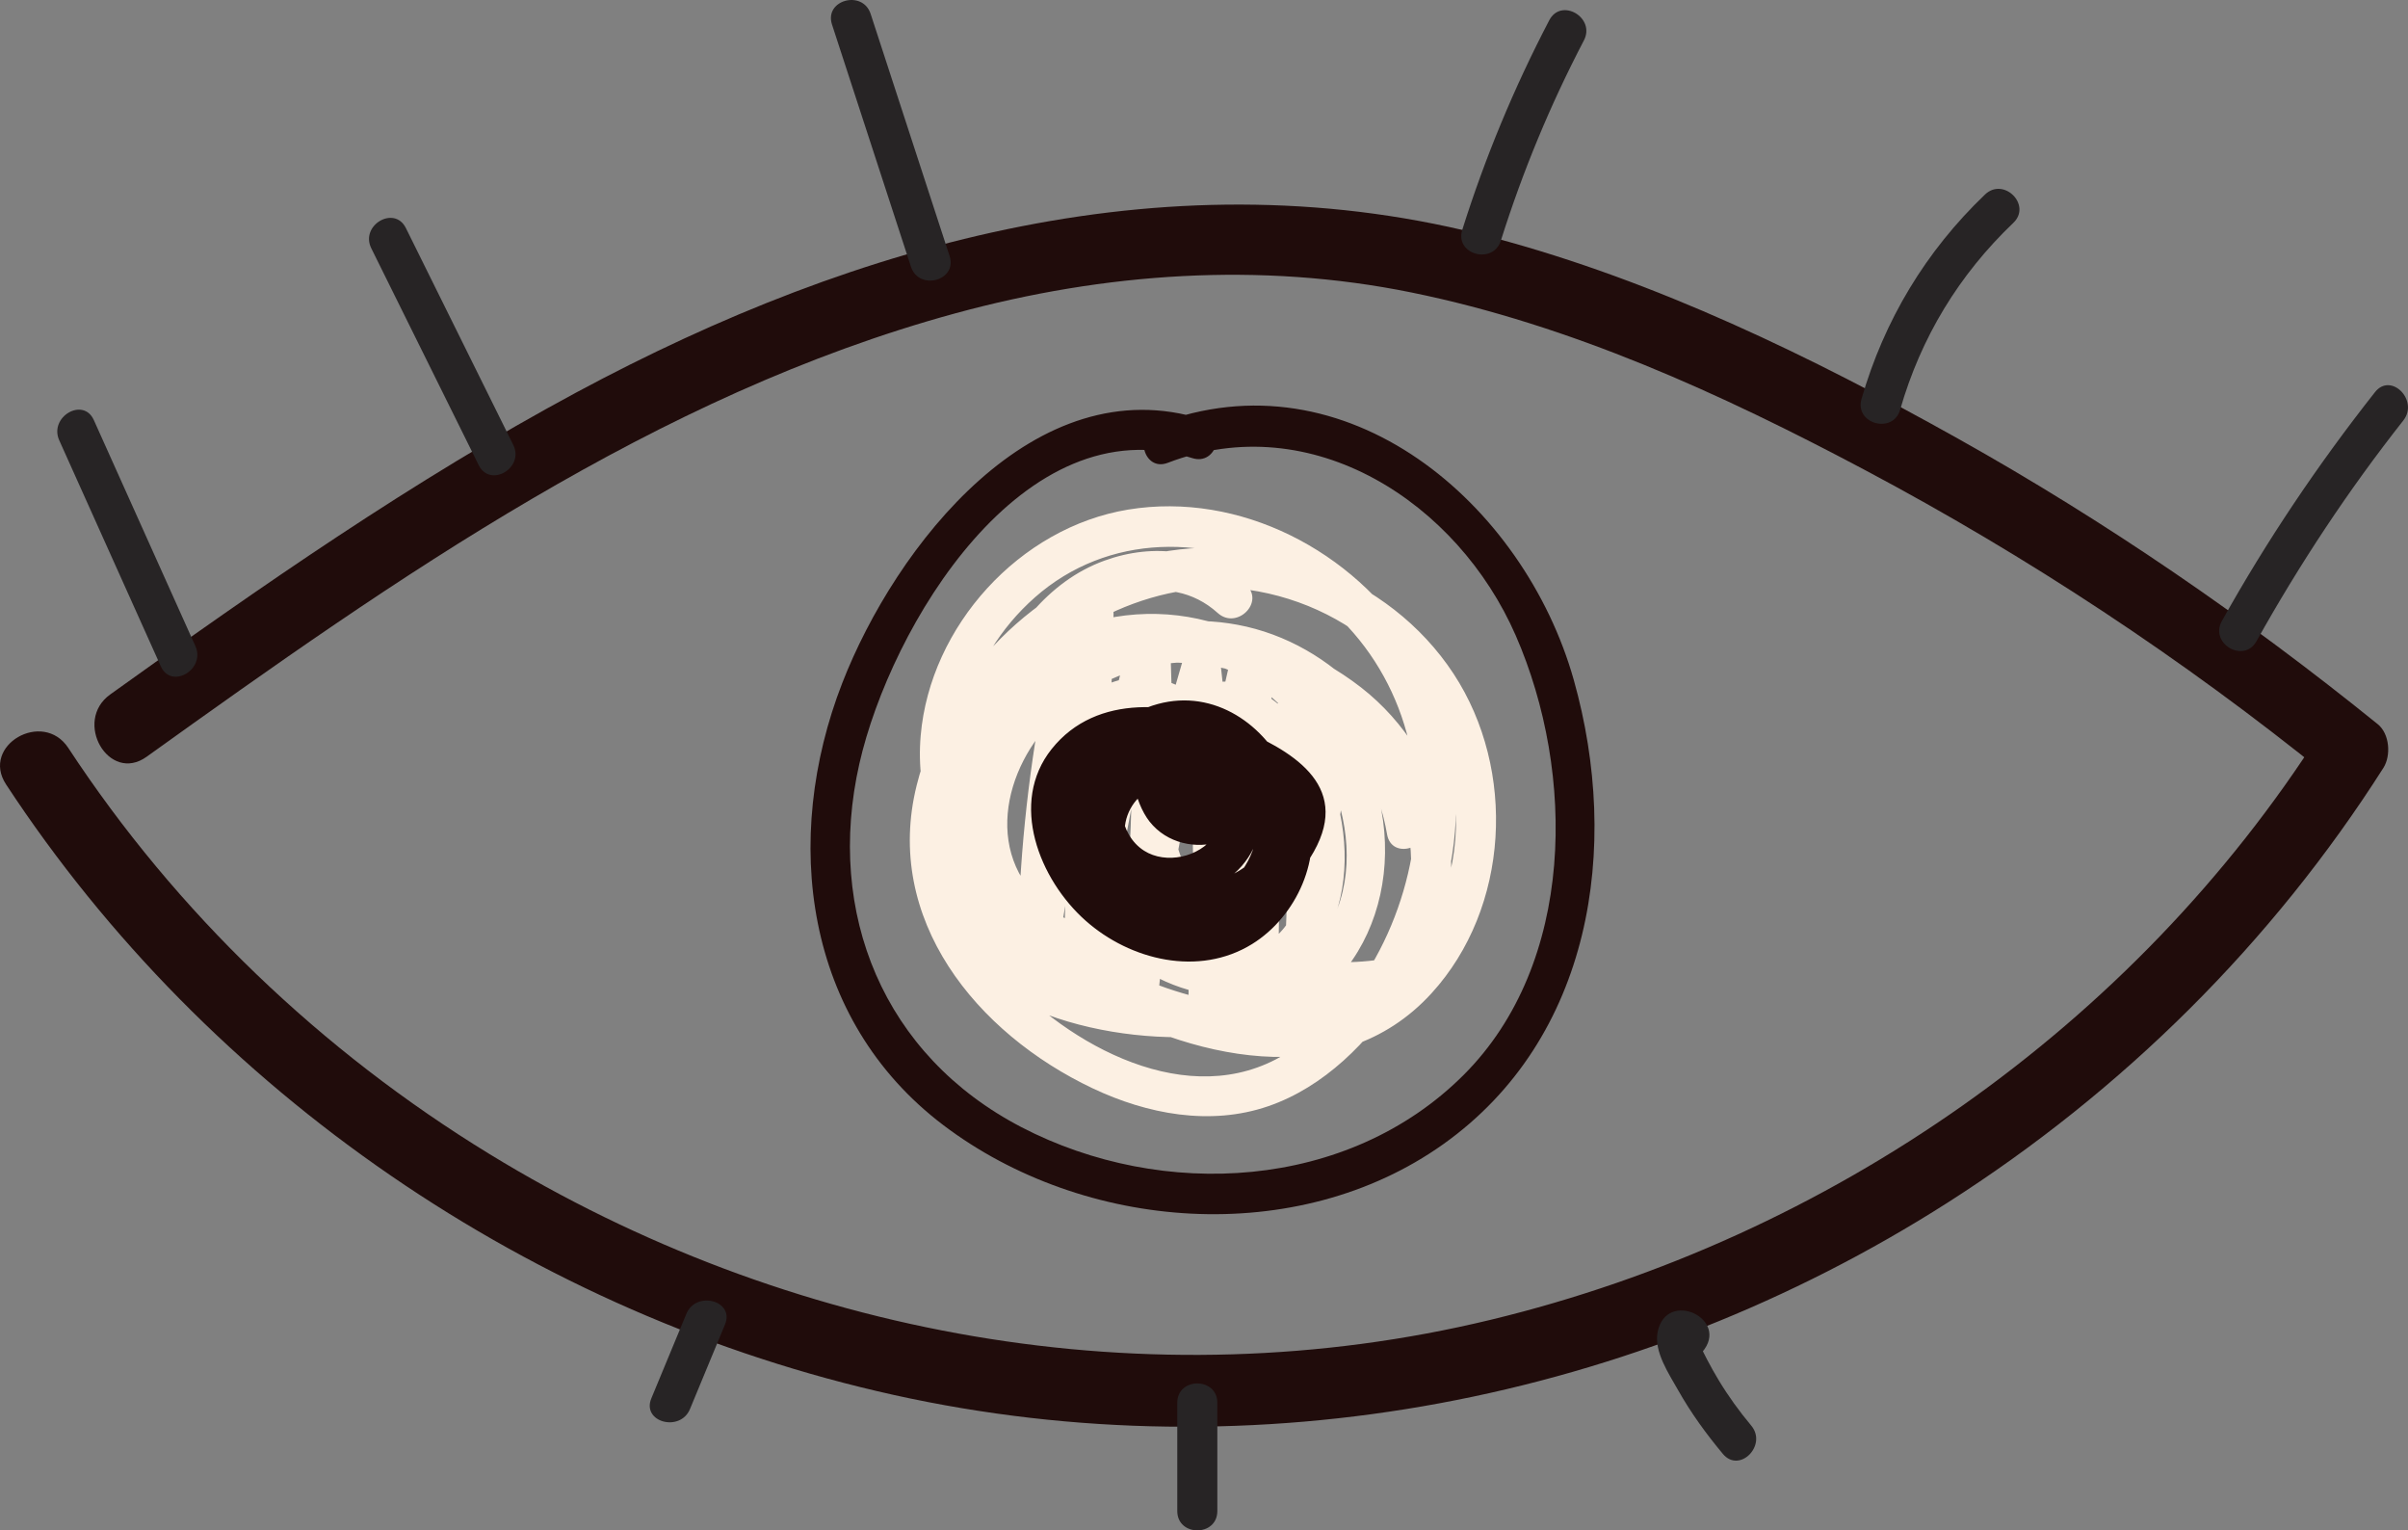
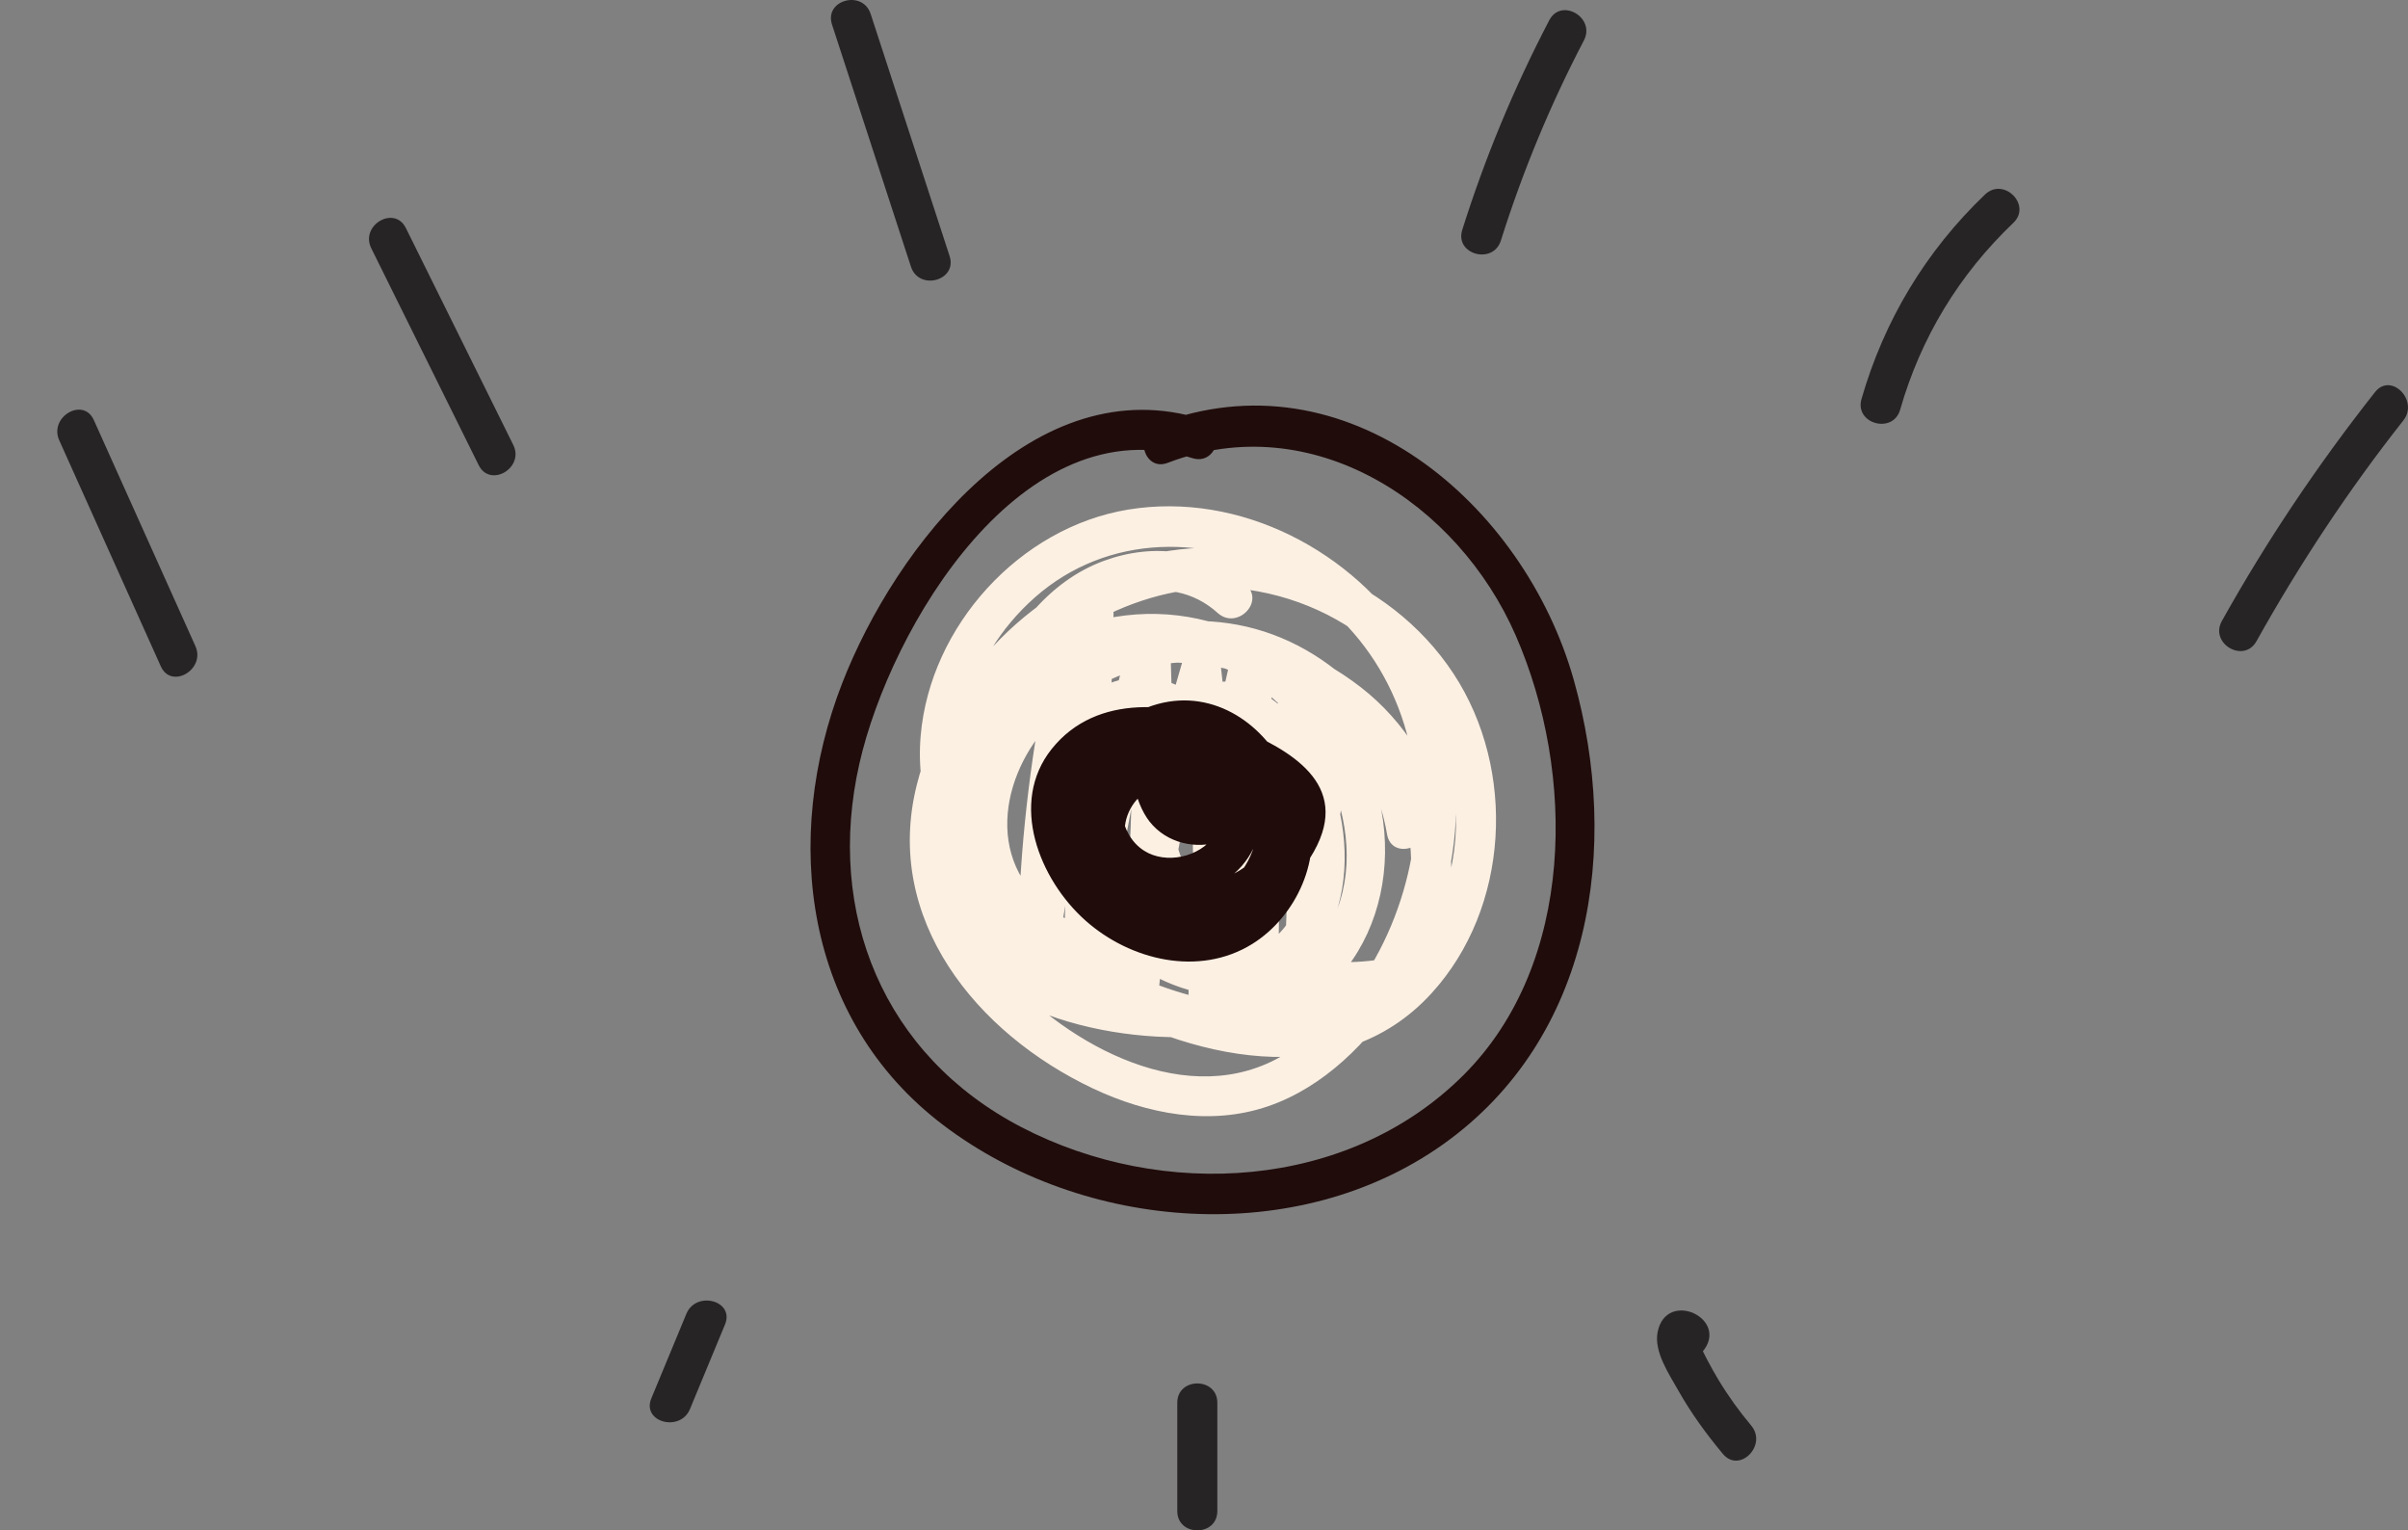
<svg xmlns="http://www.w3.org/2000/svg" version="1.1" id="Ebene_1" x="0px" y="0px" width="112.379px" height="71.4px" viewBox="0 0 112.379 71.4" xml:space="preserve">
  <rect x="0" y="0" width="112.379" height="71.4" fill="#808080" stroke="none" />
  <g id="XMLID_132_">
    <path fill="#FCF0E3" d="M58.149,27.281c-1.834-1.653-4.301-1.961-6.603-1.125c-2.693,0.979-4.426,3.413-5.531,5.946 c-1.149,2.639-2.356,5.744-1.216,8.573c1.038,2.574,3.367,4.419,5.693,5.792c4.925,2.906,11.963,4.642,16.314-0.123 c3.645-3.99,3.974-10.422,1.032-14.908c-3.021-4.606-8.979-6.789-14.298-5.54c-5.188,1.219-9.472,5.591-10.758,10.737 c-1.562,6.252,2.783,11.576,8.221,14.148c2.531,1.197,5.476,1.762,8.187,0.829c2.604-0.896,4.696-3.008,6.157-5.282 c3.059-4.761,3.652-11.308,0.589-16.216c-2.75-4.406-8.078-7.19-13.28-6.338c-5.075,0.832-9.245,5.437-9.688,10.542 c-0.49,5.641,3.913,10.24,8.629,12.59c4.394,2.189,10.839,3.203,14.3-1.172c3.42-4.323,1.712-10.478-2.372-13.657 c-4.329-3.369-10.828-4.101-15.685-1.445c-4.32,2.363-6.59,7.948-4.252,12.498c2.341,4.555,9.612,5.861,14.226,5.024 c5.821-1.057,8.149-7.104,6.087-12.336c-1.956-4.959-7.054-8.083-12.355-6.941c-5.048,1.088-8.549,5.73-7.85,10.894 c0.323,2.39,1.455,4.548,3.3,6.106c0.543,0.458,1.336,0.291,1.563-0.413c1.336-4.147,1.99-8.424,1.966-12.779 c-0.006-1.021-1.636-1.314-1.837-0.249c-0.738,3.911-1.14,7.857-1.188,11.836c-0.013,1.023,1.659,1.312,1.836,0.249 c0.866-5.203,1.733-10.405,2.6-15.607c-0.612-0.083-1.225-0.166-1.837-0.249c-0.166,5.845-0.333,11.69-0.499,17.534 c-0.035,1.231,1.733,1.164,1.87,0c0.637-5.434,1.679-10.798,3.097-16.083c-0.612-0.083-1.225-0.166-1.837-0.249 c0.265,5.794,0.053,11.58-0.636,17.339c0.623,0,1.246,0,1.87,0c0.464-5.346,1.472-10.599,2.993-15.744 c-0.612-0.083-1.225-0.166-1.837-0.249c0.617,5.312,0.729,10.641,0.338,15.973c0.623,0,1.246,0,1.869,0 c0.031-5.326,0.65-10.59,1.864-15.776c-0.612-0.083-1.224-0.166-1.836-0.249c0.451,5.181,0.575,10.372,0.371,15.568 c0.623,0,1.247,0,1.87,0c-0.228-4.539,0.372-8.977,1.795-13.292c-0.612-0.083-1.225-0.166-1.837-0.249 c0.486,3.637,0.626,7.271,0.42,10.934c-0.067,1.208,1.779,1.191,1.87,0c0.281-3.705,0.816-7.364,1.602-10.995 c-0.521,0.137-1.042,0.275-1.563,0.413c1.56,1.496,2.479,3.262,2.851,5.389c0.208,1.191,1.984,0.674,1.803-0.498 c-0.696-4.508-4.239-8.432-8.782-9.281c-4.334-0.811-9.019,1.188-11.374,4.924c-2.499,3.964-1.063,9.547,3.706,10.936 c3.942,1.147,8.315-1.747,8.748-5.828c0.38-3.585-3.041-9.015-7.229-7.233c-4.259,1.813-3.029,8.104-0.84,10.98 c2.439,3.207,7.59,5.21,10.561,1.564c2.764-3.392,1.284-9.993-2.45-12.191c-2.047-1.205-4.156-0.09-5.204,1.847 c-1.118,2.068-1.063,4.622-0.2,6.764c2.124,5.279,8.238,6.795,13.303,5.236c1.146-0.353,0.657-2.158-0.497-1.803 c-3.092,0.951-6.757,0.783-9.264-1.492c-2.142-1.944-3.215-5.657-1.469-8.2c1.553-2.261,3.527,0.123,4.307,1.673 c0.844,1.68,1.414,3.705,0.811,5.558c-1.285,3.939-5.679,2.909-7.92,0.496c-1.761-1.895-3.453-6.416-0.872-8.399 c1.54-1.183,3.457,0.275,4.304,1.623c0.861,1.372,1.096,3.134,0.479,4.645c-1.171,2.875-4.952,4.053-7.503,2.258 c-3.33-2.346-2.414-6.714,0.243-9.169c5.544-5.12,14.218-1.667,15.34,5.589c0.601-0.166,1.202-0.332,1.803-0.498 c-0.422-2.421-1.559-4.514-3.331-6.213c-0.482-0.463-1.409-0.297-1.563,0.412c-0.82,3.792-1.375,7.625-1.669,11.493 c0.623,0,1.247,0,1.87,0c0.206-3.662,0.066-7.297-0.42-10.934c-0.135-1.005-1.484-1.318-1.837-0.249 c-1.471,4.462-2.097,9.096-1.861,13.79c0.061,1.199,1.823,1.207,1.87,0c0.203-5.196,0.08-10.387-0.371-15.568 c-0.087-0.988-1.581-1.343-1.837-0.249c-1.251,5.345-1.899,10.786-1.931,16.274c-0.008,1.217,1.782,1.188,1.869,0 c0.393-5.332,0.28-10.662-0.337-15.973c-0.115-0.998-1.517-1.329-1.836-0.249c-1.569,5.306-2.582,10.729-3.061,16.241 c-0.105,1.212,1.729,1.171,1.87,0c0.688-5.76,0.9-11.545,0.636-17.339c-0.047-1.028-1.555-1.3-1.837-0.249 c-1.461,5.448-2.507,10.979-3.163,16.58c0.623,0,1.247,0,1.87,0c0.166-5.844,0.332-11.689,0.499-17.534 c0.029-1.029-1.661-1.305-1.837-0.249c-0.866,5.203-1.732,10.405-2.599,15.606c0.612,0.084,1.225,0.166,1.837,0.249 c0.047-3.817,0.414-7.588,1.122-11.339c-0.612-0.083-1.225-0.166-1.837-0.249c0.023,4.196-0.613,8.289-1.899,12.282 c0.521-0.138,1.042-0.275,1.563-0.412c-3.213-2.715-3.886-7.795-1.091-11.078c2.842-3.337,8.006-3.928,11.545-1.39 c3.569,2.559,5.701,8.491,2.531,12.191c-2.85,3.327-8.471,2.357-12.089,1.076c-4.508-1.597-6.091-6.667-3.296-10.624 c2.652-3.756,8.042-4.486,12.189-3.307c4.149,1.179,7.904,4.511,7.744,9.119c-0.187,5.365-5.334,7.125-9.9,6.006 c-4.023-0.985-8.164-3.613-10.116-7.355c-2.045-3.922-0.771-8.458,2.457-11.313c3.397-3.004,8.22-3.021,12.012-0.746 c3.935,2.361,6.041,6.653,5.767,11.2c-0.258,4.271-2.613,9.065-6.535,11.099c-4.532,2.35-10.129-0.945-13.064-4.434 c-6.754-8.023,3.336-19.045,12.242-17.404c5.183,0.955,9.17,5.181,9.239,10.542c0.074,5.732-4.259,10.215-10.089,9.145 c-4.312-0.793-11.967-4.058-11.67-9.438c0.142-2.569,1.602-5.917,3.219-7.881c1.748-2.122,5.1-3.448,7.414-1.362 C57.719,29.407,59.046,28.088,58.149,27.281L58.149,27.281z" />
  </g>
  <g id="XMLID_131_">
-     <path fill="#200C0B" d="M6.843,35.307c11.607-8.324,23.8-16.89,37.758-20.693c6.934-1.889,14.201-2.407,21.271-0.968 c7.443,1.516,14.463,4.728,21.139,8.271c7.628,4.048,14.86,8.822,21.576,14.251c-0.088-0.68-0.176-1.36-0.264-2.04 c-8.748,13.751-22.941,23.631-38.754,27.448c-15.927,3.845-32.806,0.784-46.728-7.735C15.001,49.044,8.234,42.585,3.188,34.897 c-1.184-1.804-4.1-0.119-2.906,1.699c9.458,14.412,24.613,24.765,41.439,28.488c16.861,3.732,34.64,0.292,49.167-8.971 c8.164-5.205,15.144-12.113,20.342-20.286c0.364-0.572,0.295-1.589-0.263-2.04c-6.154-4.974-12.683-9.458-19.59-13.323 c-6.837-3.826-14.079-7.351-21.676-9.374c-14.847-3.954-29.595,0.123-42.796,7.216C19.282,22.403,12.166,27.364,5.144,32.4 C3.398,33.651,5.077,36.572,6.843,35.307L6.843,35.307z" />
-   </g>
+     </g>
  <g id="XMLID_130_">
    <path fill="#272425" d="M9.119,30.144c-1.58-3.515-3.16-7.03-4.74-10.545c-0.493-1.096-2.104-0.146-1.615,0.943 c1.58,3.515,3.16,7.03,4.74,10.545C7.997,32.183,9.608,31.233,9.119,30.144L9.119,30.144z" />
  </g>
  <g id="XMLID_129_">
    <path fill="#272425" d="M23.953,20.756c-1.67-3.372-3.341-6.744-5.011-10.116c-0.534-1.078-2.147-0.132-1.615,0.944 c1.671,3.372,3.341,6.744,5.012,10.116C22.873,22.778,24.486,21.832,23.953,20.756L23.953,20.756z" />
  </g>
  <g id="XMLID_128_">
    <path fill="#272425" d="M44.317,11.946c-1.229-3.766-2.456-7.532-3.685-11.298c-0.371-1.139-2.178-0.652-1.803,0.497 c1.228,3.766,2.456,7.532,3.684,11.298C42.886,13.583,44.691,13.095,44.317,11.946L44.317,11.946z" />
  </g>
  <g id="XMLID_126_">
    <path fill="#272425" d="M70.045,11.222c1.019-3.23,2.305-6.334,3.874-9.335c0.557-1.065-1.057-2.012-1.615-0.944 c-1.642,3.142-2.996,6.401-4.062,9.782C67.88,11.875,69.685,12.367,70.045,11.222L70.045,11.222z" />
  </g>
  <g id="XMLID_125_">
    <path fill="#272425" d="M88.678,19.115c0.97-3.376,2.744-6.293,5.283-8.718c0.872-0.833-0.451-2.154-1.322-1.322 c-2.761,2.637-4.71,5.875-5.765,9.543C86.542,19.777,88.346,20.271,88.678,19.115L88.678,19.115z" />
  </g>
  <g id="XMLID_124_">
    <path fill="#272425" d="M105.307,29.917c2.016-3.61,4.293-7.053,6.854-10.3c0.737-0.935-0.577-2.267-1.322-1.322 c-2.662,3.374-5.052,6.925-7.146,10.678C103.105,30.025,104.72,30.969,105.307,29.917L105.307,29.917z" />
  </g>
  <g id="XMLID_123_">
    <path fill="#272425" d="M32.033,61.296c-0.545,1.315-1.09,2.631-1.636,3.946c-0.46,1.11,1.349,1.595,1.804,0.497 c0.545-1.315,1.09-2.631,1.635-3.946C34.296,60.683,32.488,60.199,32.033,61.296L32.033,61.296z" />
  </g>
  <g id="XMLID_122_">
    <path fill="#272425" d="M54.942,65.449c0,1.682,0,3.365,0,5.048c0,1.204,1.87,1.206,1.87,0c0-1.683,0-3.366,0-5.048 C56.813,64.245,54.942,64.243,54.942,65.449L54.942,65.449z" />
  </g>
  <g id="XMLID_121_">
    <path fill="#272425" d="M79.437,63.087c1.338-1.543-1.667-2.973-2.077-0.941c-0.184,0.911,0.537,1.969,0.958,2.717 c0.597,1.059,1.31,2.039,2.088,2.971c0.772,0.925,2.089-0.404,1.322-1.322c-0.562-0.672-1.073-1.379-1.525-2.129 c-0.185-0.307-0.36-0.618-0.526-0.936c-0.111-0.211-0.217-0.424-0.319-0.64c-0.072-0.355-0.126-0.44-0.162-0.255 c-0.187,0.144-0.373,0.287-0.559,0.43c-0.224-0.137-0.447-0.274-0.671-0.412c0.08-0.303,0.16-0.605,0.24-0.909 c-0.03,0.034-0.061,0.069-0.091,0.104C77.329,62.669,78.646,63.999,79.437,63.087L79.437,63.087z" />
  </g>
  <g id="XMLID_120_">
    <path fill="#200C0B" d="M56.141,19.571c-7.841-2.495-14.356,5.928-16.832,12.292c-2.835,7.287-1.789,15.706,4.718,20.633 c6.56,4.966,16.499,5.744,23.329,0.887c6.931-4.93,8.294-13.847,6.089-21.664c-2.316-8.209-10.601-15.323-19.442-11.929 c-1.112,0.427-0.629,2.235,0.497,1.803c6.744-2.589,13.536,1.87,16.237,8.055c2.812,6.438,2.778,15.299-2.428,20.502 c-5.39,5.387-14.058,5.857-20.636,2.441c-6.438-3.344-9.151-9.984-7.566-16.966c1.441-6.349,7.614-16.771,15.537-14.251 C56.793,21.739,57.285,19.935,56.141,19.571L56.141,19.571z" />
  </g>
  <g id="XMLID_119_">
    <path fill="#200C0B" d="M56.802,35.871c-1.655-1.601-4.486-1.185-5.725,0.772c-1.428,2.256,0.14,5.114,2.352,6.115 c2.823,1.277,6.431-0.437,7.885-3.022c1.782-3.168-1.125-4.77-3.679-5.835c-2.762-1.152-6.442-1.597-8.553,1.042 c-2.01,2.515-0.575,6.1,1.584,8.013c2.086,1.848,5.286,2.623,7.767,1.09c2.081-1.287,3.332-4.051,2.576-6.434 c-0.86-2.71-4.521-4.464-7.211-4.211c-2.42,0.228-4.151,2.332-4.528,4.638c-0.933,5.706,6.33,7.95,9.899,4.097 c4.054-4.379-1.254-11.992-6.637-8.62c-4.813,3.015-0.402,10.914,4.615,7.588c2.506-1.66,2.153-5.187-0.396-6.627 c-0.91-0.515-2.693-0.897-3.478,0.023c-0.821,0.964-0.319,2.948,0.374,3.828c1.638,2.081,5.527,1.038,4.9-1.89 c-0.617-2.887-4.7-1.807-4.202,0.978c0.059,0.325,0.362,0.556,0.653,0.653c1.167,0.389,2.193,0.412,3.388,0.135 c0.369-0.086,0.721-0.51,0.687-0.902c-0.164-1.878-1.591-2.962-3.445-2.667c-0.897,0.143-0.775,1.285-0.224,1.708 c0.357,0.274,0.714,0.548,1.071,0.822c0.954,0.732,1.887-0.891,0.944-1.614c-0.357-0.274-0.715-0.548-1.071-0.823 c-0.074,0.57-0.149,1.14-0.224,1.709c0.665-0.046,1.024,0.243,1.078,0.864c0.229-0.301,0.458-0.601,0.687-0.901 c-0.879,0.205-1.556,0.145-2.394-0.134c0.218,0.218,0.436,0.436,0.653,0.653c-0.857,0.436-1.281,0.301-1.273-0.405 c-0.151-0.397-0.141-0.796,0.033-1.198c-0.217,0.218-0.435,0.436-0.652,0.653c1.683-0.476,3.553,1.44,2.412,3.044 c-0.693,0.975-2.25,1.328-3.273,0.678c-1.19-0.756-1.366-2.594-0.684-3.71c0.77-1.257,2.417-1.658,3.781-1.168 c2.837,1.017,2.906,5.162,0.544,6.689c-1.888,1.221-5.024,0.998-5.829-1.412c-0.711-2.131,0.836-4.917,3.211-4.838 c2.827,0.094,6.044,2.516,4.521,5.533c-1.458,2.888-5.012,2.644-7.148,0.665c-1.164-1.076-2.063-2.748-1.662-4.345 c0.462-1.837,2.448-2.434,4.165-2.232c1.585,0.186,3.159,0.879,4.547,1.647c2.243,1.241,0.353,3.405-1.31,4.274 c-1.625,0.85-3.867,0.699-4.812-1.078c-0.937-1.762,1.151-4.076,2.76-2.521C56.346,38.031,57.669,36.71,56.802,35.871 L56.802,35.871z" />
  </g>
</svg>